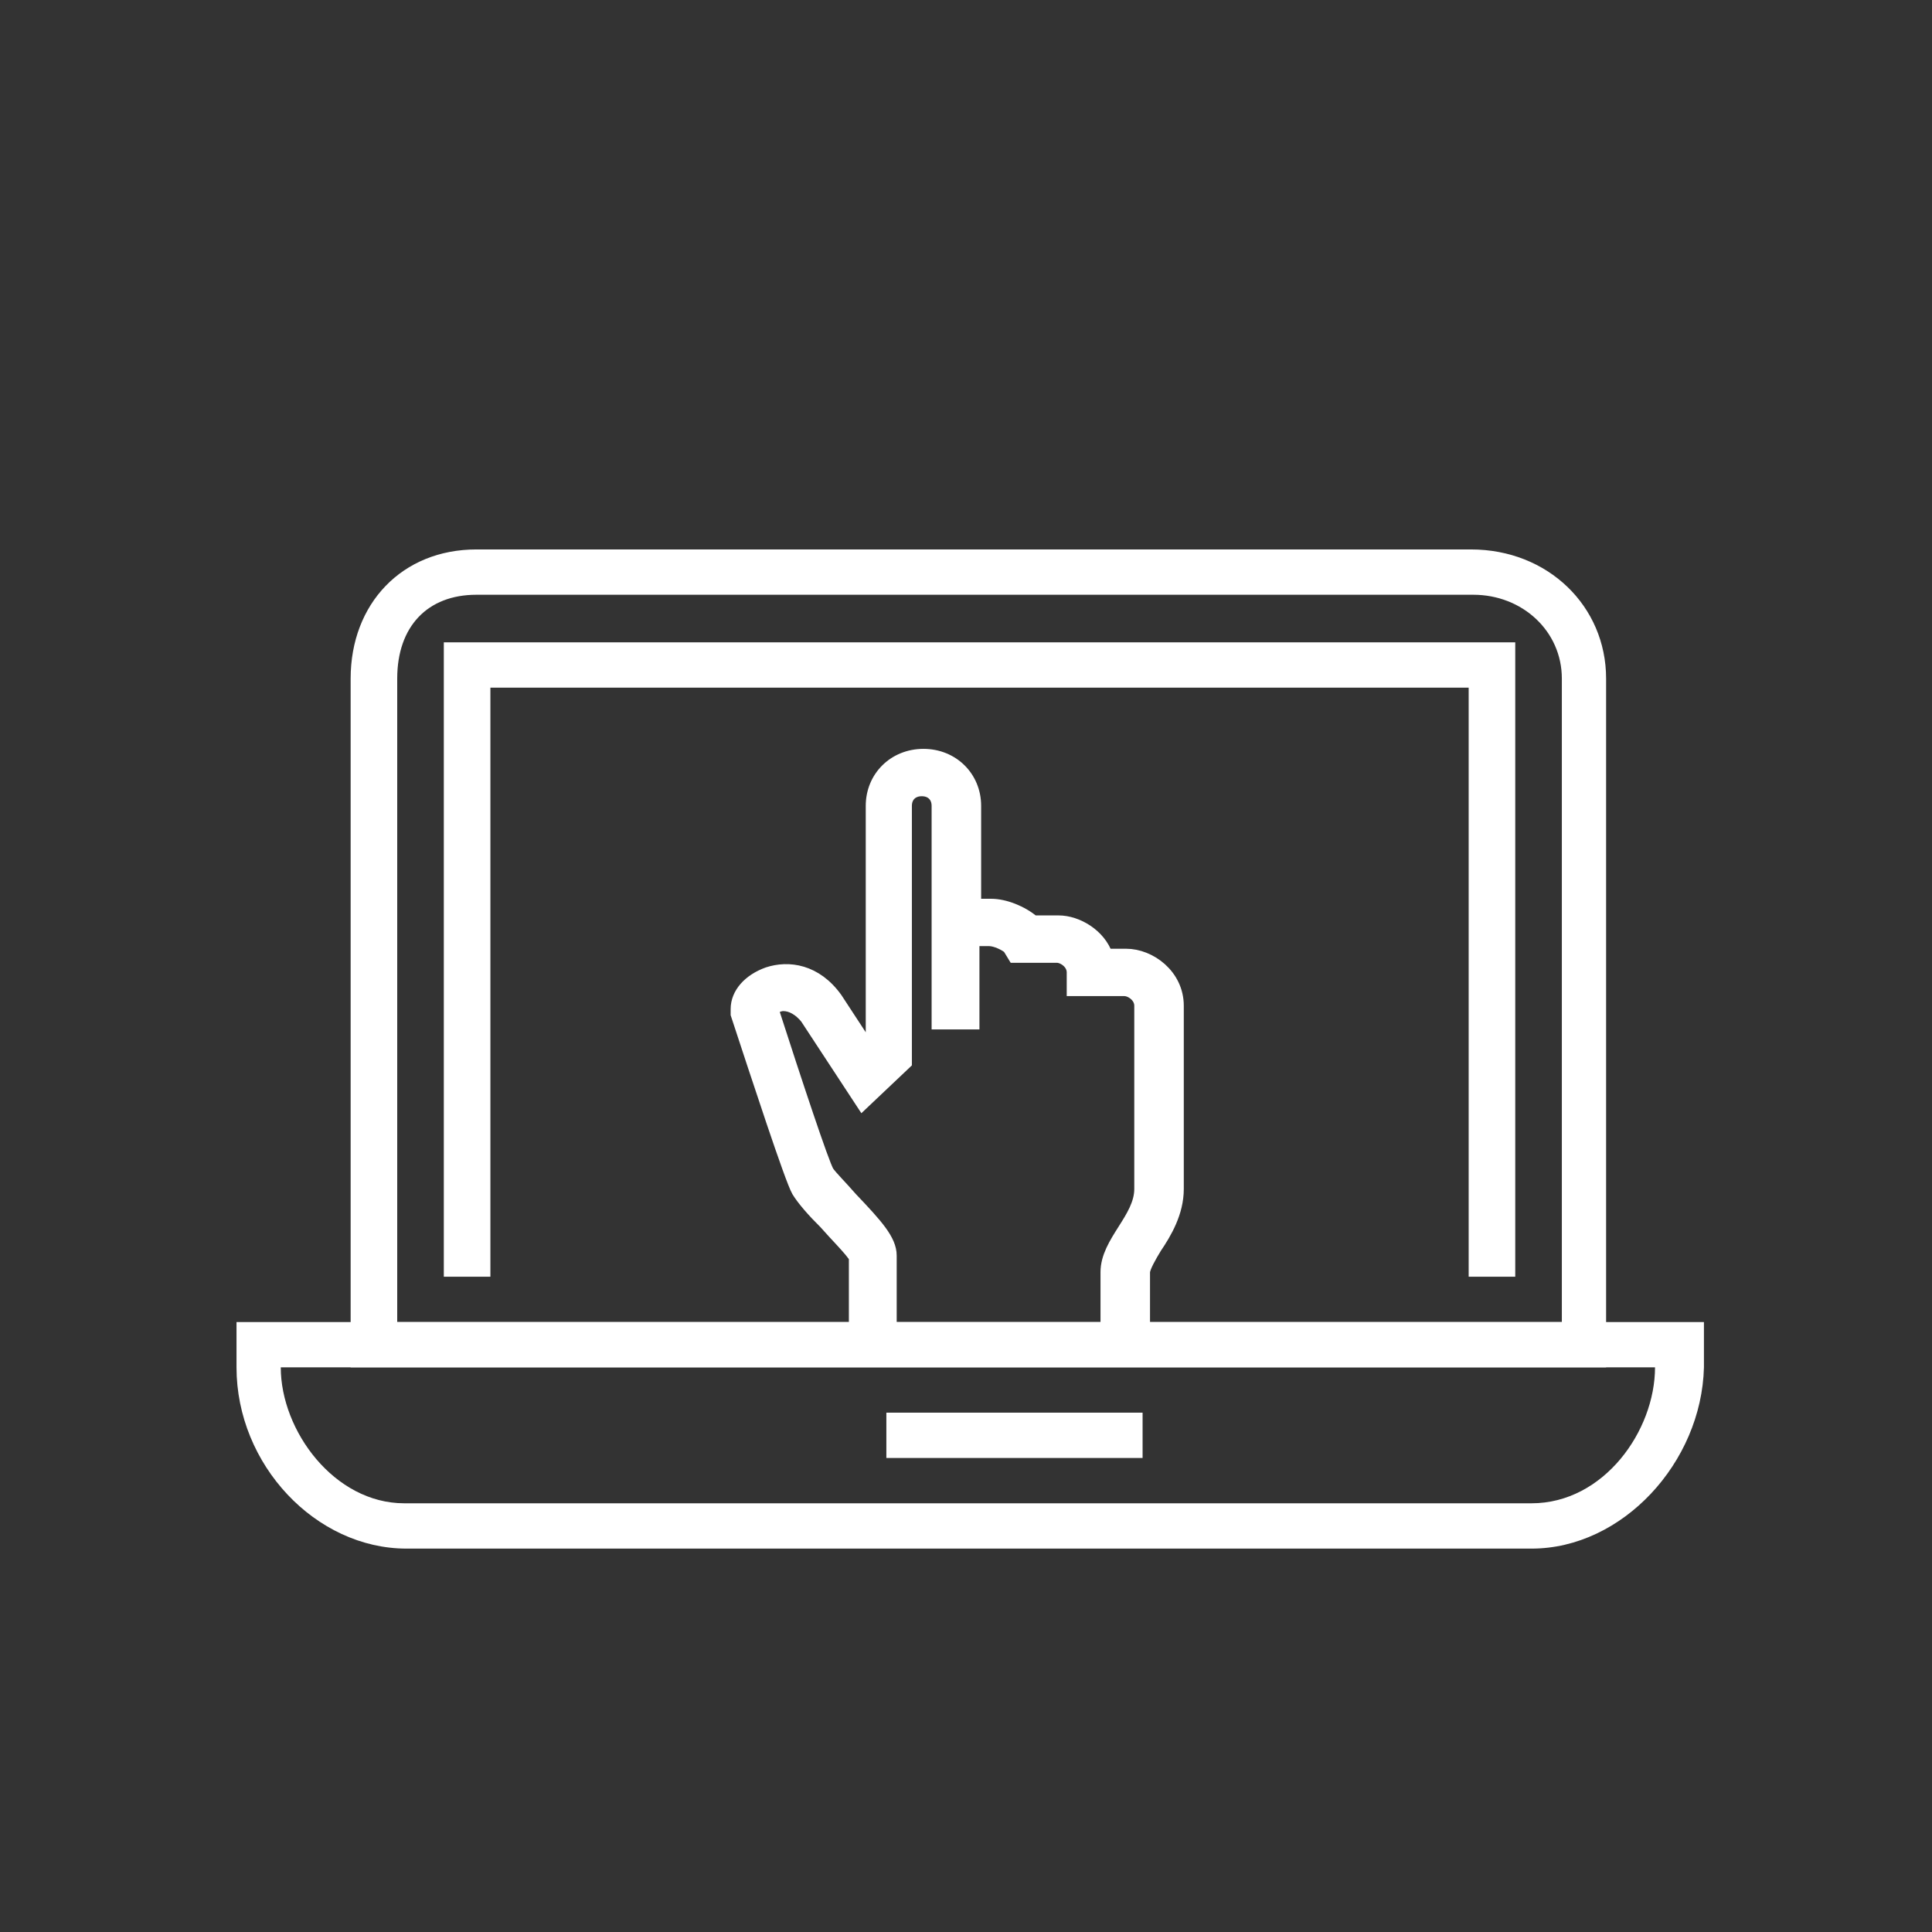
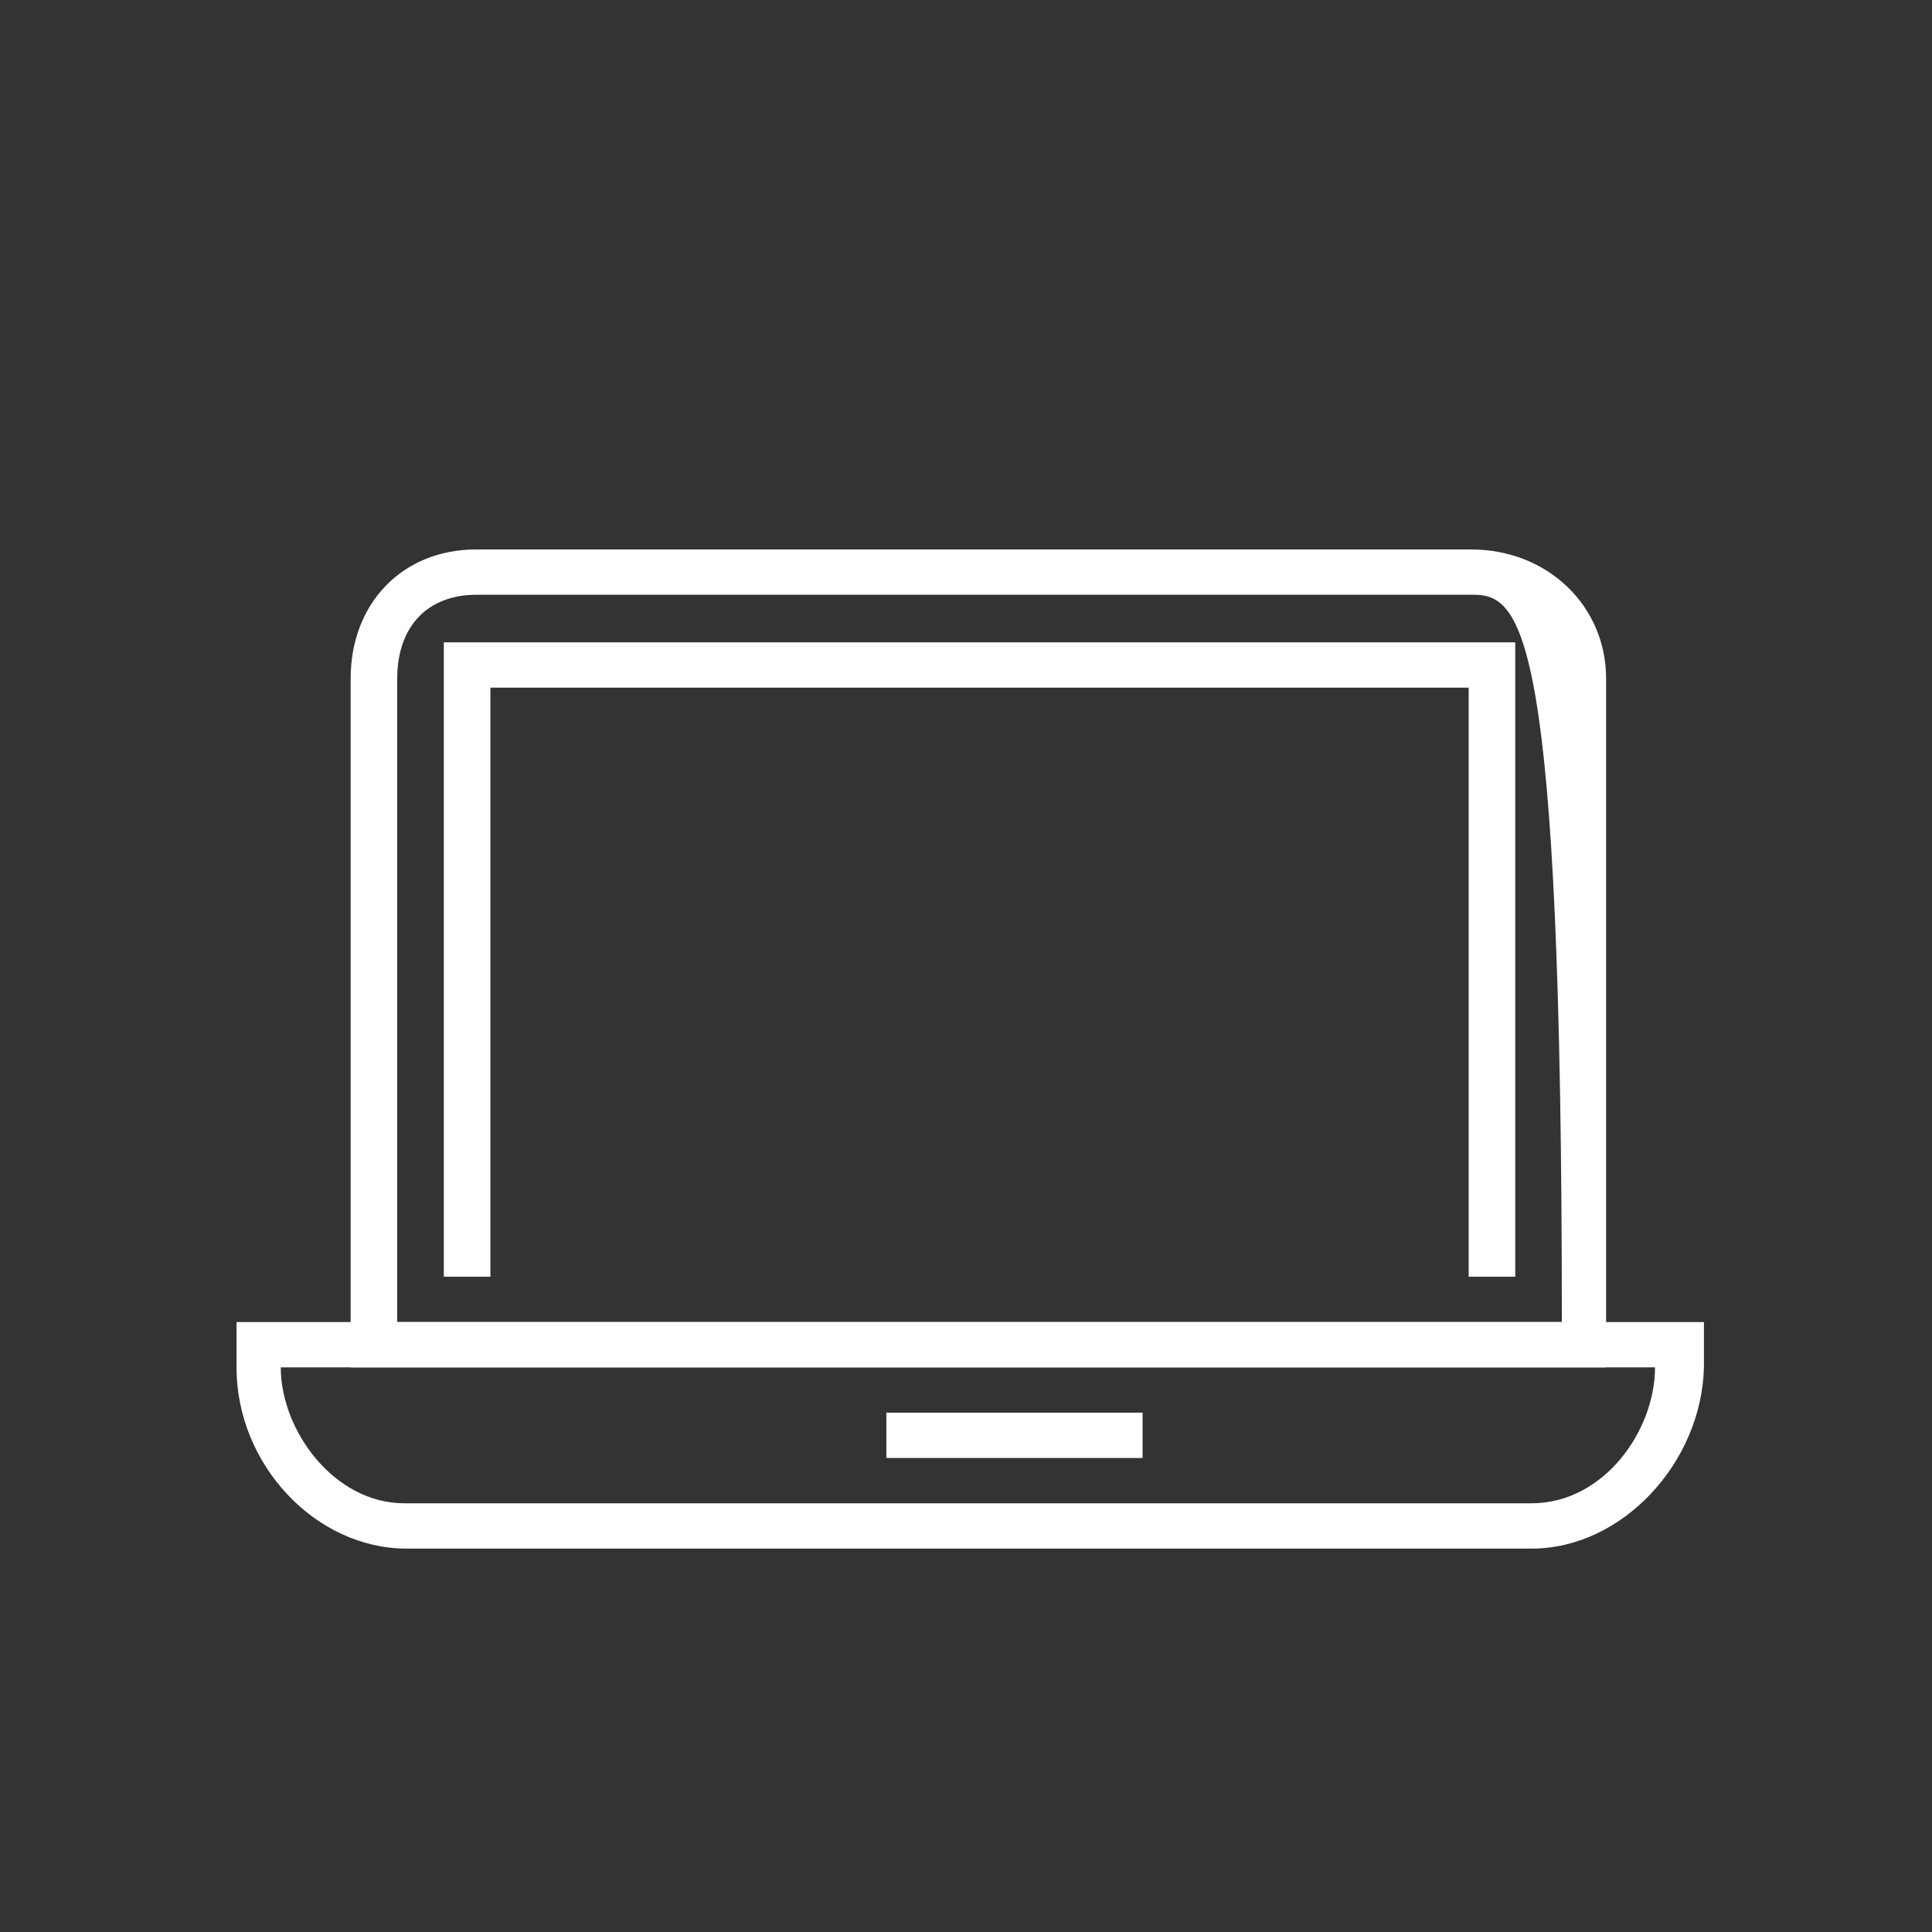
<svg xmlns="http://www.w3.org/2000/svg" width="110" height="110" viewBox="0 0 110 110" fill="none">
  <rect x="0" y="0" width="110" height="110" fill="#333333" stroke="none" />
  <path d="M87.201 88.171H23.147C17.975 88.171 13.466 83.398 13.466 77.851V75.271H97.015V77.851C96.882 83.269 92.373 88.171 87.201 88.171V88.171ZM15.986 77.851C15.986 81.463 19.036 85.591 23.015 85.591H87.201C91.312 85.591 94.23 81.463 94.23 77.851H15.986V77.851Z" fill="#ffffff" />
  <path d="M50.466 80.431H65.054V83.011H50.466V80.431Z" fill="#ffffff" />
-   <path d="M91.577 77.851H19.964V38.636C19.964 34.379 22.882 31.283 27.125 31.283H83.753C88.129 31.283 91.445 34.508 91.445 38.636V77.851H91.577ZM22.616 75.271H88.925V38.636C88.925 35.927 86.67 33.863 83.885 33.863H27.125C24.34 33.863 22.616 35.669 22.616 38.636V75.271V75.271Z" fill="#ffffff" />
+   <path d="M91.577 77.851H19.964V38.636C19.964 34.379 22.882 31.283 27.125 31.283H83.753C88.129 31.283 91.445 34.508 91.445 38.636V77.851H91.577ZM22.616 75.271H88.925C88.925 35.927 86.67 33.863 83.885 33.863H27.125C24.34 33.863 22.616 35.669 22.616 38.636V75.271V75.271Z" fill="#ffffff" />
  <path d="M86.272 72.691H83.62V39.152H27.921V72.691H25.269V36.572H86.272V72.691Z" fill="#ffffff" />
-   <path d="M64.981 75.28H63.058V72.435C63.058 71.582 63.538 70.823 64.019 70.064C64.5 69.306 64.981 68.547 64.981 67.694V57.262C64.981 56.693 64.404 56.314 64.019 56.314H61.135V55.365C61.135 54.796 60.558 54.417 60.173 54.417H57.769L57.481 53.943C57.288 53.753 56.712 53.469 56.327 53.469H55.365V58.21H53.442V45.882C53.442 45.313 53.058 44.934 52.481 44.934C51.904 44.934 51.519 45.313 51.519 45.882V60.486L49.115 62.762L45.942 57.926C45.558 57.452 45.077 57.167 44.596 57.167C44.308 57.167 44.019 57.357 43.923 57.452C45.269 61.624 46.808 66.271 47.096 66.745C47.288 67.03 47.865 67.599 48.442 68.263C49.885 69.78 50.654 70.633 50.654 71.487V75.28H48.731V71.582C48.538 71.203 47.577 70.254 47 69.59C46.327 68.927 45.75 68.263 45.462 67.788C45.077 67.125 43.154 61.245 42 57.736V57.452C42 56.598 42.673 55.84 43.731 55.46C44.885 55.081 46.423 55.27 47.577 56.883L49.5 59.822L49.692 59.728V45.882C49.692 44.27 50.942 43.037 52.577 43.037C54.212 43.037 55.462 44.27 55.462 45.882V51.572H56.423C57.192 51.572 58.154 51.951 58.827 52.52H60.269C61.327 52.52 62.577 53.279 62.962 54.417H64.115C65.462 54.417 67 55.555 67 57.262V67.694C67 69.021 66.327 70.159 65.75 71.013C65.462 71.487 65.077 72.151 65.077 72.435V75.28H64.981Z" fill="#ffffff" stroke="#ffffff" stroke-width="0.8" />
</svg>